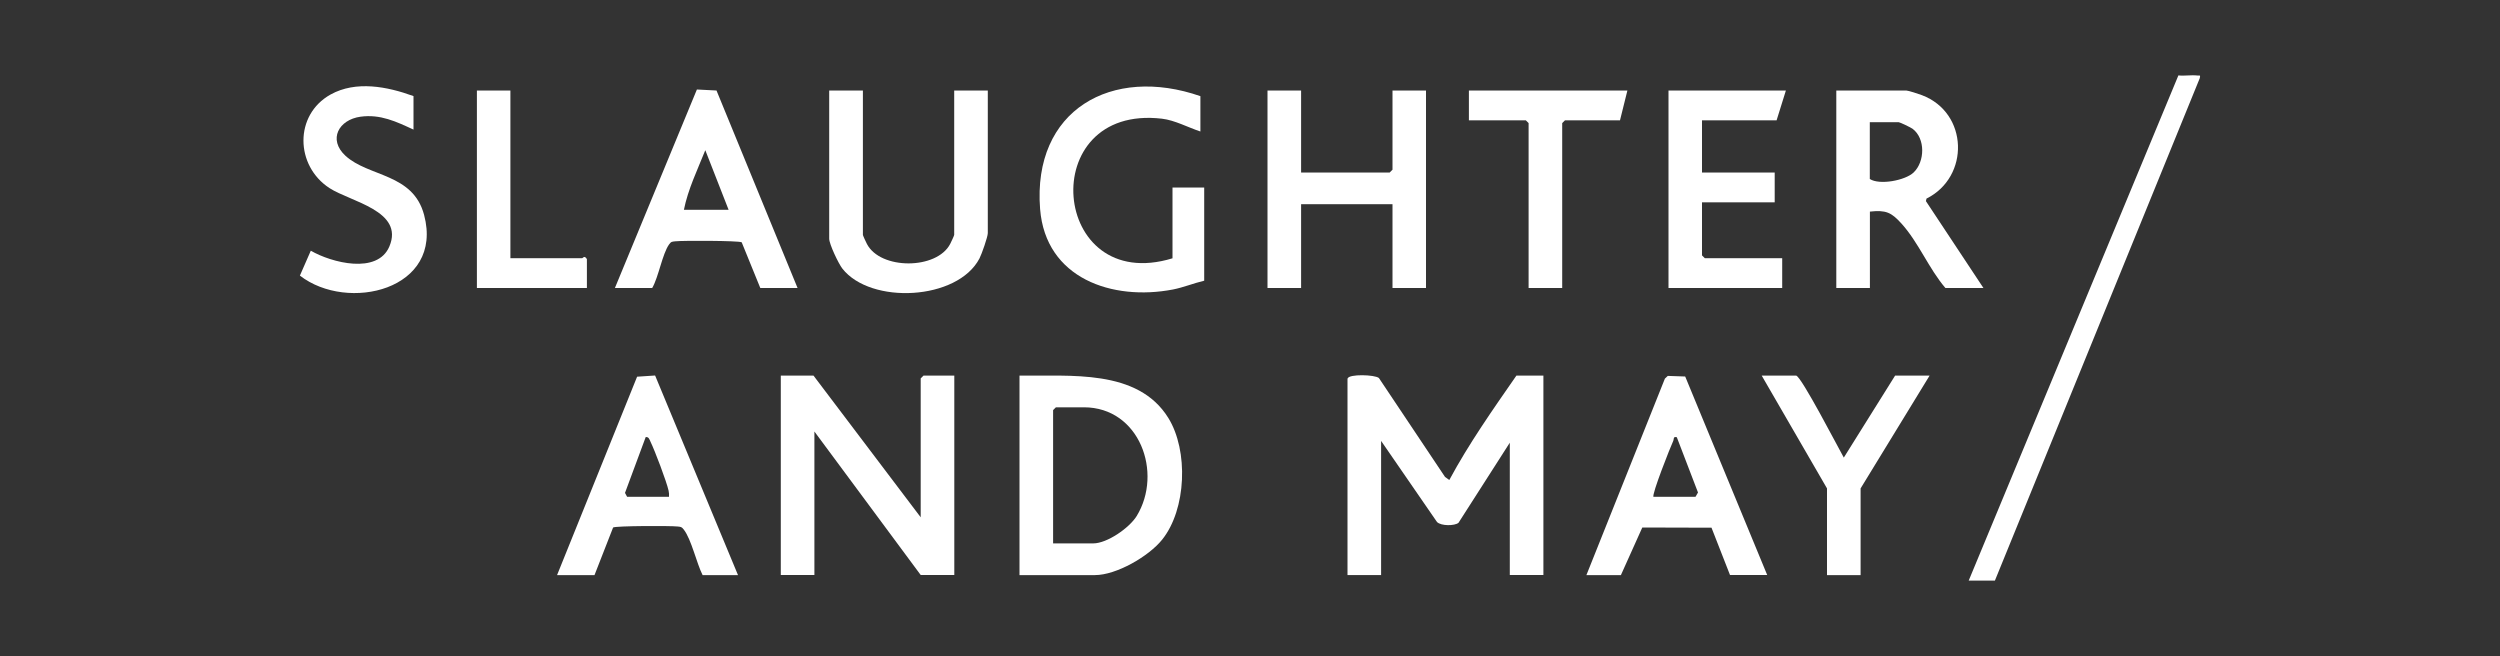
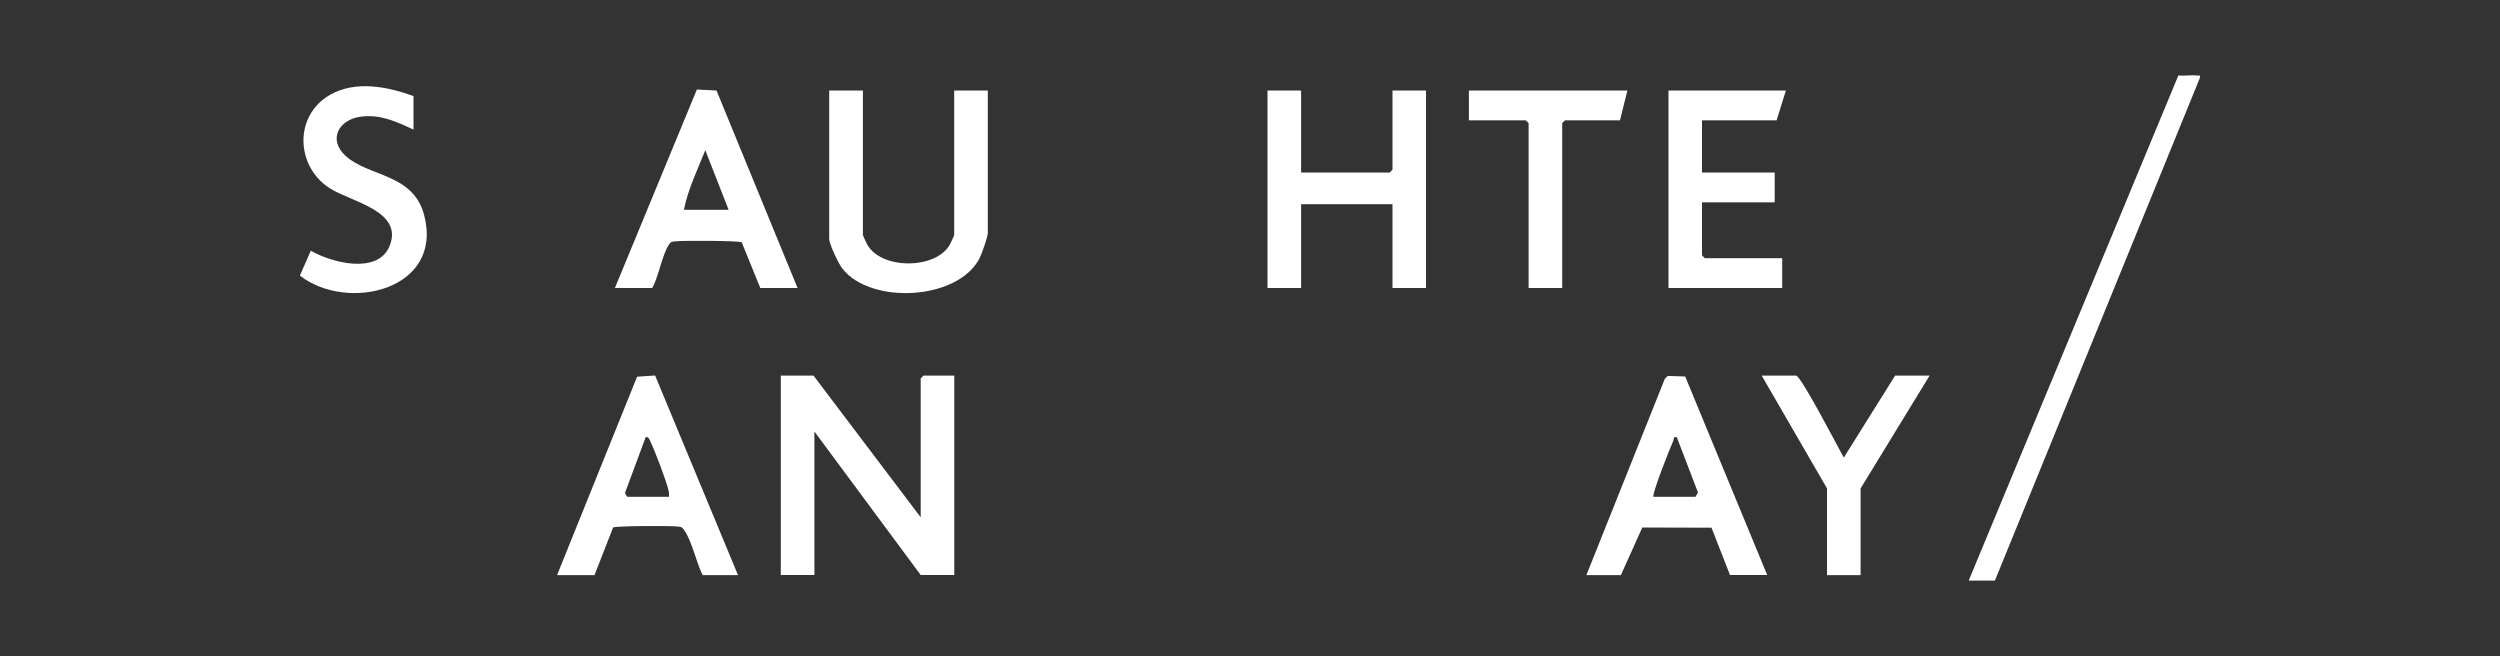
<svg xmlns="http://www.w3.org/2000/svg" id="Layer_1" data-name="Layer 1" viewBox="0 0 250 65.6">
  <rect x="0" y="0" width="250" height="65.6" fill="#333333" stroke="none" />
  <defs>
    <style> .cls-1 { fill: #fff; } </style>
  </defs>
-   <path class="cls-1" d="M134.77,37.84c.14-.45,2.7-.38,3.12-.04l6.61,9.89.43.31c1.95-3.63,4.36-7.05,6.71-10.44h2.7v19.94h-3.36v-13.23l-5.13,8.01c-.39.32-1.74.33-2.15-.08l-5.59-8.11v13.42h-3.36v-19.66Z" />
  <polygon class="cls-1" points="81.35 37.56 92.07 51.73 92.07 37.84 92.35 37.56 95.43 37.56 95.43 57.5 92.07 57.5 81.44 43.15 81.44 57.5 78.08 57.5 78.08 37.56 81.35 37.56" />
-   <path class="cls-1" d="M101.95,57.5v-19.94c5.01.08,11.82-.71,14.88,4.23,2.03,3.27,1.82,9.15-.62,12.18-1.33,1.66-4.57,3.54-6.72,3.54h-7.55ZM105.31,54.34h4.01c1.39,0,3.62-1.55,4.35-2.74,2.64-4.32.29-10.87-5.28-10.87h-2.8l-.28.28v13.33Z" />
  <polygon class="cls-1" points="130.11 9.05 130.11 17.25 138.97 17.25 139.25 16.97 139.25 9.05 142.6 9.05 142.6 28.8 139.25 28.8 139.25 20.42 130.11 20.42 130.11 28.8 126.75 28.8 126.75 9.05 130.11 9.05" />
-   <path class="cls-1" d="M198.36,28.8h-3.82c-1.66-1.94-2.67-4.53-4.38-6.43-1.03-1.14-1.56-1.38-3.17-1.21v7.64h-3.36V9.05h6.99c.19,0,1.31.36,1.58.47,4.64,1.76,4.8,8.17.45,10.34l-.06.25,5.76,8.7ZM186.98,12.22v5.68c.98.63,3.53.15,4.38-.65,1.14-1.09,1.19-3.4-.1-4.37-.17-.13-1.28-.66-1.39-.66h-2.89Z" />
-   <path class="cls-1" d="M120.04,9.61v3.54c-1.22-.4-2.56-1.13-3.84-1.28-12.76-1.49-11.17,17.69,1.05,13.96v-7.08h3.17v9.32c-1.06.25-2.06.67-3.13.88-6.04,1.16-12.73-1.09-13.28-8.05-.78-9.92,7.19-14.37,16.04-11.28Z" />
  <path class="cls-1" d="M86.29,9.05v14.44c0,.06.32.75.4.9,1.35,2.61,6.99,2.59,8.33,0,.08-.15.4-.84.4-.9v-14.44h3.36v14.26c0,.37-.61,2.11-.83,2.53-2.19,4.21-10.89,4.64-13.72,1.01-.38-.49-1.31-2.44-1.31-2.98v-14.82h3.36Z" />
  <path class="cls-1" d="M79.76,28.8h-3.73l-1.86-4.57c-.28-.17-5.93-.18-6.63-.1-.32.04-.42.01-.63.31-.67.93-1.05,3.26-1.69,4.36h-3.73l8.2-19.85,1.96.1,8.11,19.76ZM72.86,20.98l-2.33-5.96c-.78,1.95-1.73,3.91-2.14,5.96h4.48Z" />
  <path class="cls-1" d="M176.73,57.5h-3.73l-1.85-4.73-6.92-.02-2.14,4.76h-3.45l7.85-19.65.29-.27,1.74.06,8.2,19.85ZM165.35,49.68h4.2l.25-.43-2.12-5.53c-.39-.08-.26.16-.36.38-.26.55-2.18,5.39-1.97,5.59Z" />
  <path class="cls-1" d="M55.71,57.5l8-19.83,1.8-.12,8.29,19.96h-3.54c-.6-1.18-1.12-3.57-1.88-4.55-.23-.29-.28-.27-.62-.31-.68-.08-6.17-.07-6.45.1l-1.86,4.76h-3.73ZM66.9,49.68c.02-.21,0-.41-.04-.61-.21-.94-1.37-3.99-1.81-4.9-.11-.22-.16-.5-.48-.46l-2.07,5.58.21.39h4.2Z" />
  <polygon class="cls-1" points="178.59 9.05 177.66 12.03 170.2 12.03 170.2 17.25 177.47 17.25 177.47 20.23 170.2 20.23 170.2 25.54 170.48 25.82 178.22 25.82 178.22 28.8 166.85 28.8 166.85 9.05 178.59 9.05" />
  <path class="cls-1" d="M41.35,9.61v3.35c-1.73-.8-3.31-1.56-5.3-1.29-2.17.3-3.27,2.27-1.51,3.9,2.32,2.14,6.76,1.74,7.87,5.92,1.99,7.5-7.65,9.78-12.42,6.07l1.09-2.49c2.07,1.2,6.67,2.4,7.86-.43,1.5-3.56-3.9-4.47-5.99-5.83-3.43-2.23-3.55-7.32.11-9.36,2.54-1.41,5.68-.79,8.26.15Z" />
  <path class="cls-1" d="M196.87,58.06l20.97-50.52c.61.07,1.29-.06,1.88.01.25.03.34-.1.26.26l-20.49,50.25h-2.61Z" />
  <path class="cls-1" d="M179.62,37.56c.55.15,4.18,7.17,4.76,8.2l5.13-8.2h3.45l-6.9,11.28v8.67h-3.36v-8.67l-6.53-11.28h3.45Z" />
  <polygon class="cls-1" points="162.74 9.05 162 12.03 156.5 12.03 156.22 12.31 156.22 28.8 152.86 28.8 152.86 12.31 152.58 12.03 146.89 12.03 146.89 9.05 162.74 9.05" />
-   <path class="cls-1" d="M51.04,9.05v16.77h7.18c.07,0,.21-.33.47.09v2.89h-11V9.05h3.36Z" />
</svg>